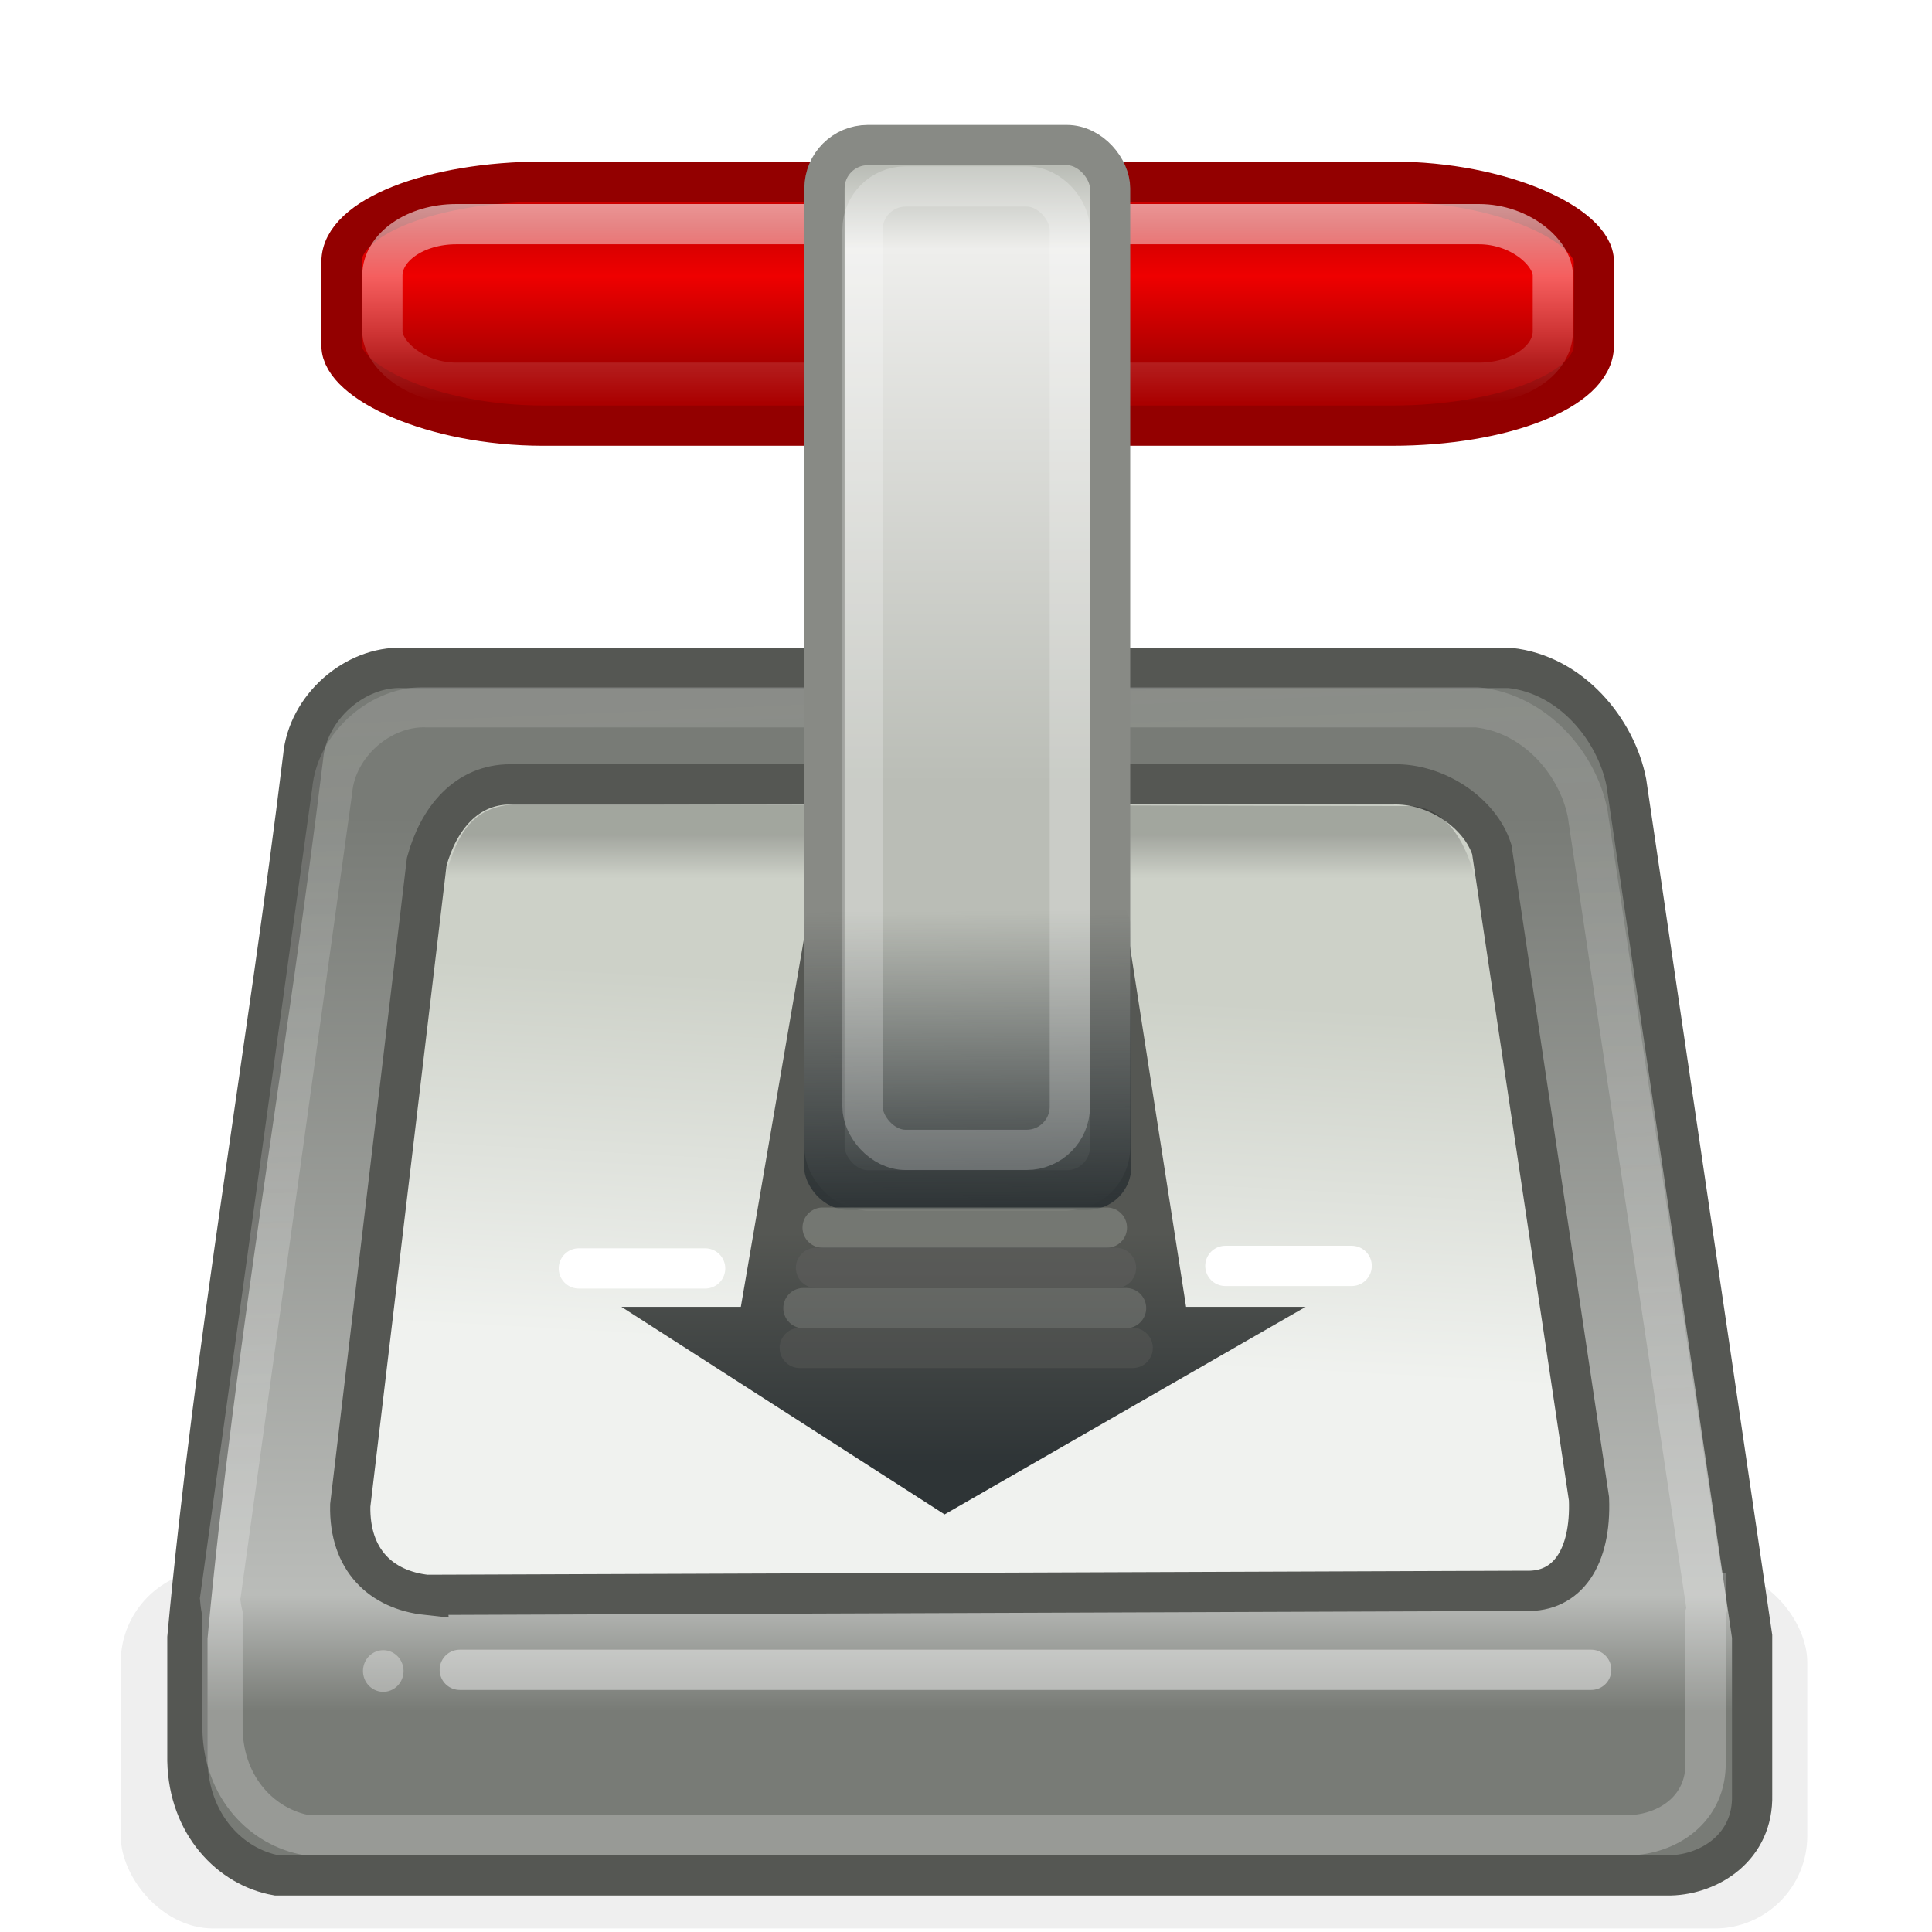
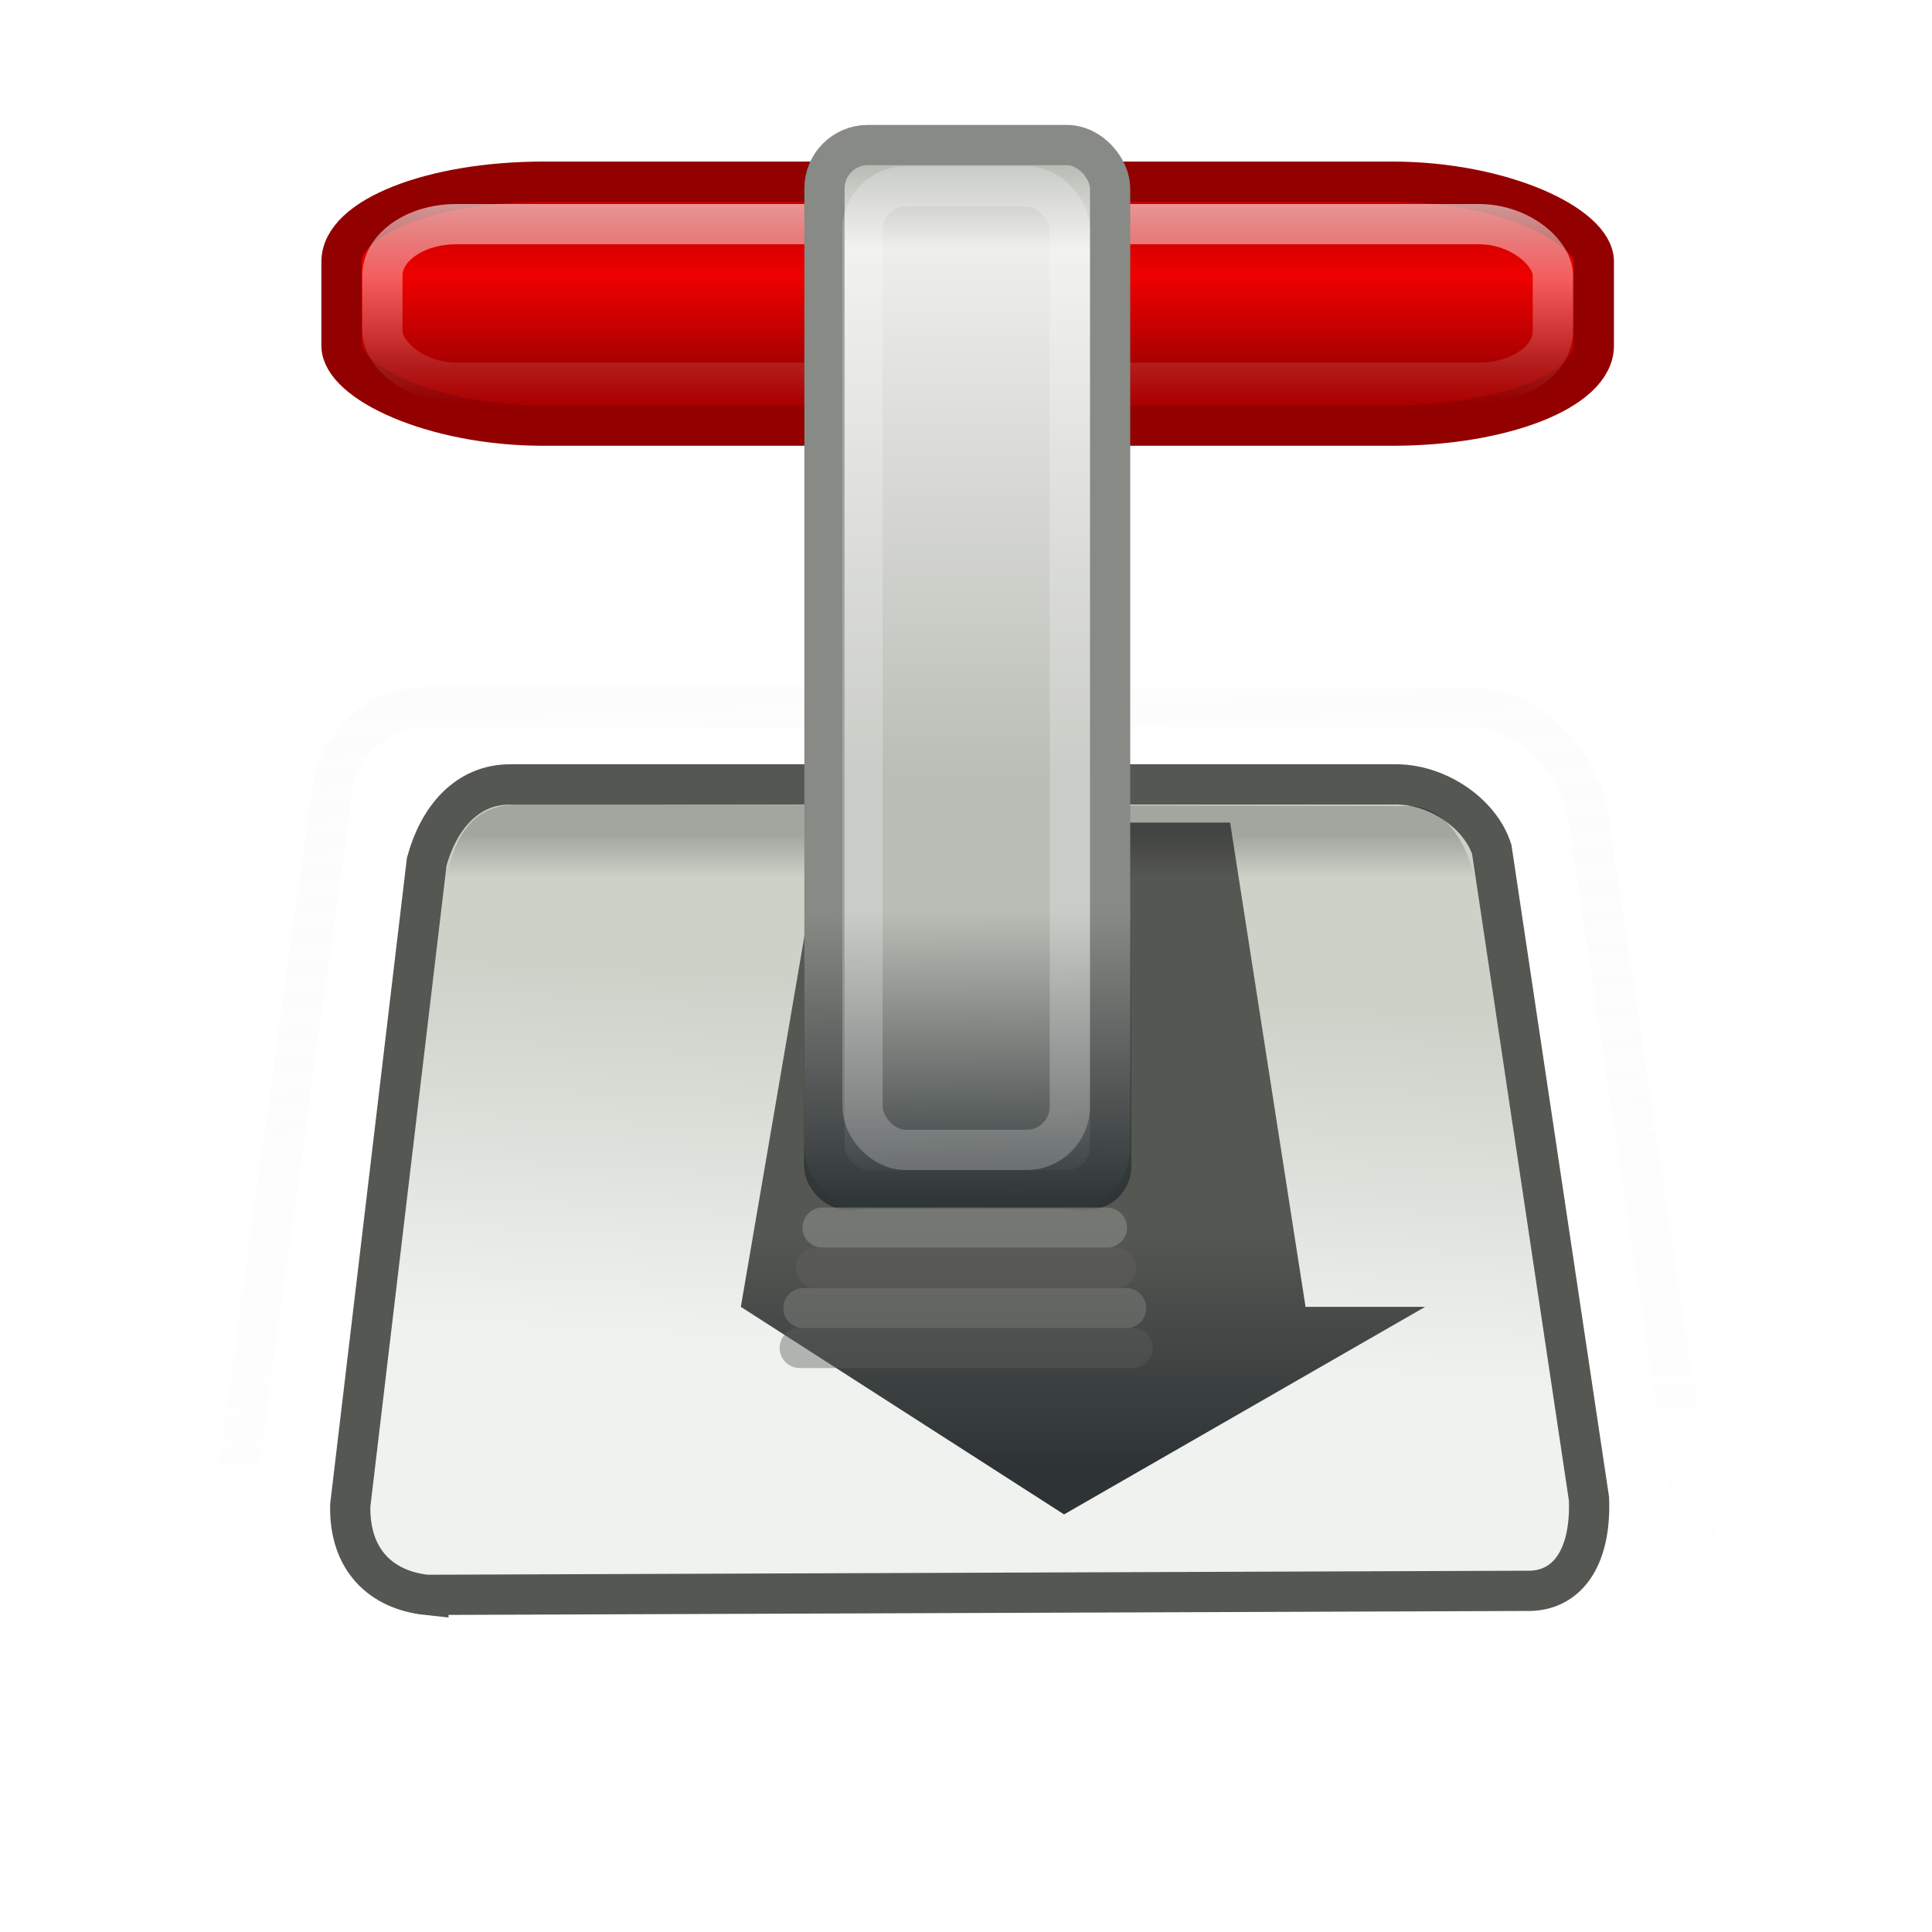
<svg xmlns="http://www.w3.org/2000/svg" xmlns:xlink="http://www.w3.org/1999/xlink" width="48" height="48">
  <defs>
    <linearGradient id="i">
      <stop offset="0" style="stop-color:#000;stop-opacity:1" />
      <stop offset="1" style="stop-color:#000;stop-opacity:0" />
    </linearGradient>
    <linearGradient id="h">
      <stop offset="0" style="stop-color:#f9f9f9;stop-opacity:1" />
      <stop offset="1" style="stop-color:#eeeeec;stop-opacity:.62" />
    </linearGradient>
    <linearGradient id="g">
      <stop offset="0" style="stop-color:#787b76;stop-opacity:1" />
      <stop offset=".871" style="stop-color:#babcb9;stop-opacity:1" />
      <stop offset="1" style="stop-color:#787b76;stop-opacity:1" />
    </linearGradient>
    <linearGradient id="e">
      <stop offset="0" style="stop-color:#fff;stop-opacity:1" />
      <stop offset="1" style="stop-color:#fff;stop-opacity:0" />
    </linearGradient>
    <linearGradient id="d">
      <stop offset="0" style="stop-color:#c00;stop-opacity:1" />
      <stop offset=".365" style="stop-color:#ef0000;stop-opacity:1" />
      <stop offset="1" style="stop-color:#a00;stop-opacity:1" />
    </linearGradient>
    <linearGradient id="f">
      <stop offset="0" style="stop-color:#f0f2ef;stop-opacity:1" />
      <stop offset="1" style="stop-color:#cdd1c8;stop-opacity:1" />
    </linearGradient>
    <linearGradient id="c">
      <stop offset="0" style="stop-color:#555753;stop-opacity:1" />
      <stop offset="1" style="stop-color:#2e3436;stop-opacity:1" />
    </linearGradient>
    <linearGradient id="b">
      <stop offset="0" style="stop-color:#2e3436;stop-opacity:1" />
      <stop offset="1" style="stop-color:#2e3436;stop-opacity:0" />
    </linearGradient>
    <linearGradient id="a">
      <stop offset="0" style="stop-color:#babdb6;stop-opacity:1" />
      <stop offset=".133" style="stop-color:#eeeeec;stop-opacity:1" />
      <stop offset="1" style="stop-color:#babdb6;stop-opacity:1" />
    </linearGradient>
    <linearGradient xlink:href="#a" id="r" x1="23.739" x2="23.739" y1="4.157" y2="19.466" gradientUnits="userSpaceOnUse" />
    <linearGradient xlink:href="#b" id="s" x1="23.732" x2="23.688" y1="30.057" y2="22.633" gradientUnits="userSpaceOnUse" />
    <linearGradient xlink:href="#c" id="m" x1="23.938" x2="23.938" y1="30.617" y2="36.358" gradientUnits="userSpaceOnUse" />
    <linearGradient xlink:href="#d" id="n" x1="14.813" x2="14.813" y1="5.624" y2="9" gradientUnits="userSpaceOnUse" />
    <linearGradient xlink:href="#e" id="o" x1="24.041" x2="24.041" y1="5.069" y2="10.009" gradientUnits="userSpaceOnUse" />
    <linearGradient xlink:href="#f" id="l" x1="13.625" x2="14.125" y1="33.125" y2="24" gradientUnits="userSpaceOnUse" />
    <linearGradient xlink:href="#g" id="k" x1="10.188" x2="10.188" y1="20.25" y2="42.5" gradientUnits="userSpaceOnUse" />
    <linearGradient xlink:href="#h" id="p" x1="24.719" x2="23.937" y1="35.959" y2="17.071" gradientUnits="userSpaceOnUse" />
    <linearGradient xlink:href="#i" id="q" x1="18.313" x2="18.313" y1="20.744" y2="21.814" gradientUnits="userSpaceOnUse" />
    <filter id="j" width="1.06" height="1.28" x="-.03" y="-.14">
      <feGaussianBlur stdDeviation=".52" />
    </filter>
  </defs>
-   <rect width="41.901" height="8.912" x="3" y="39" rx="2.298" ry="2.298" style="opacity:.282;fill:#2e3436;fill-opacity:1;stroke:none;stroke-width:1;stroke-linecap:round;stroke-linejoin:round;stroke-miterlimit:4;stroke-dasharray:none;stroke-dashoffset:0;stroke-opacity:1;filter:url(#j)" />
-   <path d="M10 16.594c-1.18-.045-2.36.978-2.469 2.218-.888 7.288-2.204 14.592-2.875 21.875v3.063c.034 1.58 1.071 2.642 2.219 2.844H41.5c.979-.025 2.065-.704 2.031-2v-3.938l-3.125-21.218c-.254-1.302-1.366-2.685-2.906-2.844H10z" style="fill:url(#k);fill-rule:evenodd;stroke:#555753;stroke-width:1px;stroke-linecap:butt;stroke-linejoin:miter;stroke-opacity:1;fill-opacity:1" />
  <path d="M10.602 39.625c-1.13-.123-1.929-.864-1.9-2.224l1.9-15.993c.292-1.069.985-1.923 2.079-1.92h21.925c1.086-.032 2.172.72 2.457 1.617l2.415 16.133c.057 1.469-.547 2.32-1.565 2.286l-27.311.1z" style="fill:url(#l);fill-opacity:1;fill-rule:evenodd;stroke:#555753;stroke-width:1px;stroke-linecap:butt;stroke-linejoin:miter;stroke-opacity:1" />
-   <path d="m20.469 20.438-2.063 12.03h-2.968l8.03 5.157 8.97-5.156h-2.97l-1.874-12.032h-7.125z" style="fill:url(#m);fill-rule:evenodd;stroke:url(#linearGradient5849);stroke-width:1px;stroke-linecap:butt;stroke-linejoin:miter;stroke-opacity:1;fill-opacity:1" />
+   <path d="m20.469 20.438-2.063 12.03l8.03 5.157 8.97-5.156h-2.97l-1.874-12.032h-7.125z" style="fill:url(#m);fill-rule:evenodd;stroke:url(#linearGradient5849);stroke-width:1px;stroke-linecap:butt;stroke-linejoin:miter;stroke-opacity:1;fill-opacity:1" />
  <rect width="31.113" height="6.061" x="8.485" y="4.514" rx="5.016" ry="1.985" style="opacity:1;fill:url(#n);fill-opacity:1;stroke:#930000;stroke-width:1;stroke-linecap:round;stroke-linejoin:round;stroke-miterlimit:4;stroke-dasharray:none;stroke-dashoffset:0;stroke-opacity:1" />
  <rect width="29.08" height="3.94" x="9.5" y="5.569" rx="1.834" ry="1.278" style="opacity:.583;fill:none;fill-opacity:1;stroke:url(#o);stroke-width:1;stroke-linecap:round;stroke-linejoin:round;stroke-miterlimit:4;stroke-dasharray:none;stroke-dashoffset:0;stroke-opacity:1" />
  <path d="M10.593 17.572c-1.119-.042-2.237.915-2.34 2.075L5.469 39.723c.01.125.03.257.059.38v2.863c.032 1.478 1.015 2.442 2.103 2.63h32.848c.928-.022 1.928-.628 1.896-1.84v-3.683c.007-.028.024-.06.03-.087l-.03-.205v-.204h-.03l-2.902-19.375c-.241-1.217-1.296-2.481-2.755-2.63H10.593z" style="opacity:.245;fill:none;fill-opacity:1;fill-rule:evenodd;stroke:url(#p);stroke-width:1px;stroke-linecap:butt;stroke-linejoin:miter;stroke-opacity:1" />
  <path d="M10.21 29.956 12.048 22l24.03.058 1.78 8.986-1.177-9.074c-.22-1.002-.751-1.97-1.723-1.945l-21.92-.044c-1.431-.044-1.712.884-2.038 1.989l-.79 7.986z" style="fill:url(#q);fill-rule:evenodd;stroke:none;stroke-width:1px;stroke-linecap:butt;stroke-linejoin:miter;stroke-opacity:1;fill-opacity:1;opacity:.208" />
  <rect width="7.096" height="25.97" x="20.484" y="3.604" rx="1.076" ry="1.076" style="opacity:1;fill:url(#r);fill-opacity:1;stroke:#888a85;stroke-width:1;stroke-linecap:round;stroke-linejoin:round;stroke-miterlimit:4;stroke-dasharray:none;stroke-dashoffset:0;stroke-opacity:1" />
  <rect width="8.132" height="8.043" x="19.976" y="22.014" rx="1.076" ry="1.076" style="opacity:1;fill:url(#s);fill-opacity:1;stroke:none;stroke-width:1;stroke-linecap:round;stroke-linejoin:round;stroke-miterlimit:4;stroke-dasharray:none;stroke-dashoffset:0;stroke-opacity:1" />
-   <path d="M11.423 41.486h28.11" style="opacity:.435;fill:none;fill-rule:evenodd;stroke:#fff;stroke-width:1px;stroke-linecap:round;stroke-linejoin:miter;stroke-opacity:1" />
  <rect width="5.152" height="23.937" x="21.428" y="4.632" rx="1.076" ry="1.076" style="opacity:.227;fill:none;fill-opacity:1;stroke:#fff;stroke-width:1;stroke-linecap:round;stroke-linejoin:round;stroke-miterlimit:4;stroke-dasharray:none;stroke-dashoffset:0;stroke-opacity:1" />
  <g style="opacity:.62">
    <path d="M20.438 30.5H27.5" style="fill:none;fill-rule:evenodd;stroke:#888a85;stroke-width:1px;stroke-linecap:round;stroke-linejoin:miter;stroke-opacity:1;opacity:1" />
    <path d="M19.961 32.5h8.016" style="fill:none;fill-rule:evenodd;stroke:#888a85;stroke-width:1px;stroke-linecap:round;stroke-linejoin:miter;stroke-opacity:1;opacity:.681" />
    <path d="M20.273 31.5h7.454" style="fill:none;fill-rule:evenodd;stroke:#5d5d5c;stroke-width:1px;stroke-linecap:round;stroke-linejoin:miter;stroke-opacity:1;opacity:1" />
    <path d="M19.87 33.489h8.271" style="fill:none;fill-rule:evenodd;stroke:#5d5d5c;stroke-width:1px;stroke-linecap:round;stroke-linejoin:miter;stroke-opacity:1;opacity:.681" />
  </g>
-   <path d="M14.381 31.514h3.138m12.925-.063h3.138" style="fill:none;fill-rule:evenodd;stroke:#fff;stroke-width:1px;stroke-linecap:round;stroke-linejoin:miter;stroke-opacity:1" />
-   <path d="M11.049 42.188a1.193 1.083 0 1 1-2.387 0 1.193 1.083 0 1 1 2.387 0z" style="opacity:.335;fill:#fff;fill-opacity:1;stroke:none;stroke-width:1;stroke-linecap:round;stroke-linejoin:round;stroke-miterlimit:4;stroke-dasharray:none;stroke-dashoffset:0;stroke-opacity:1" transform="matrix(.422 0 0 .477 5.363 21.392)" />
</svg>